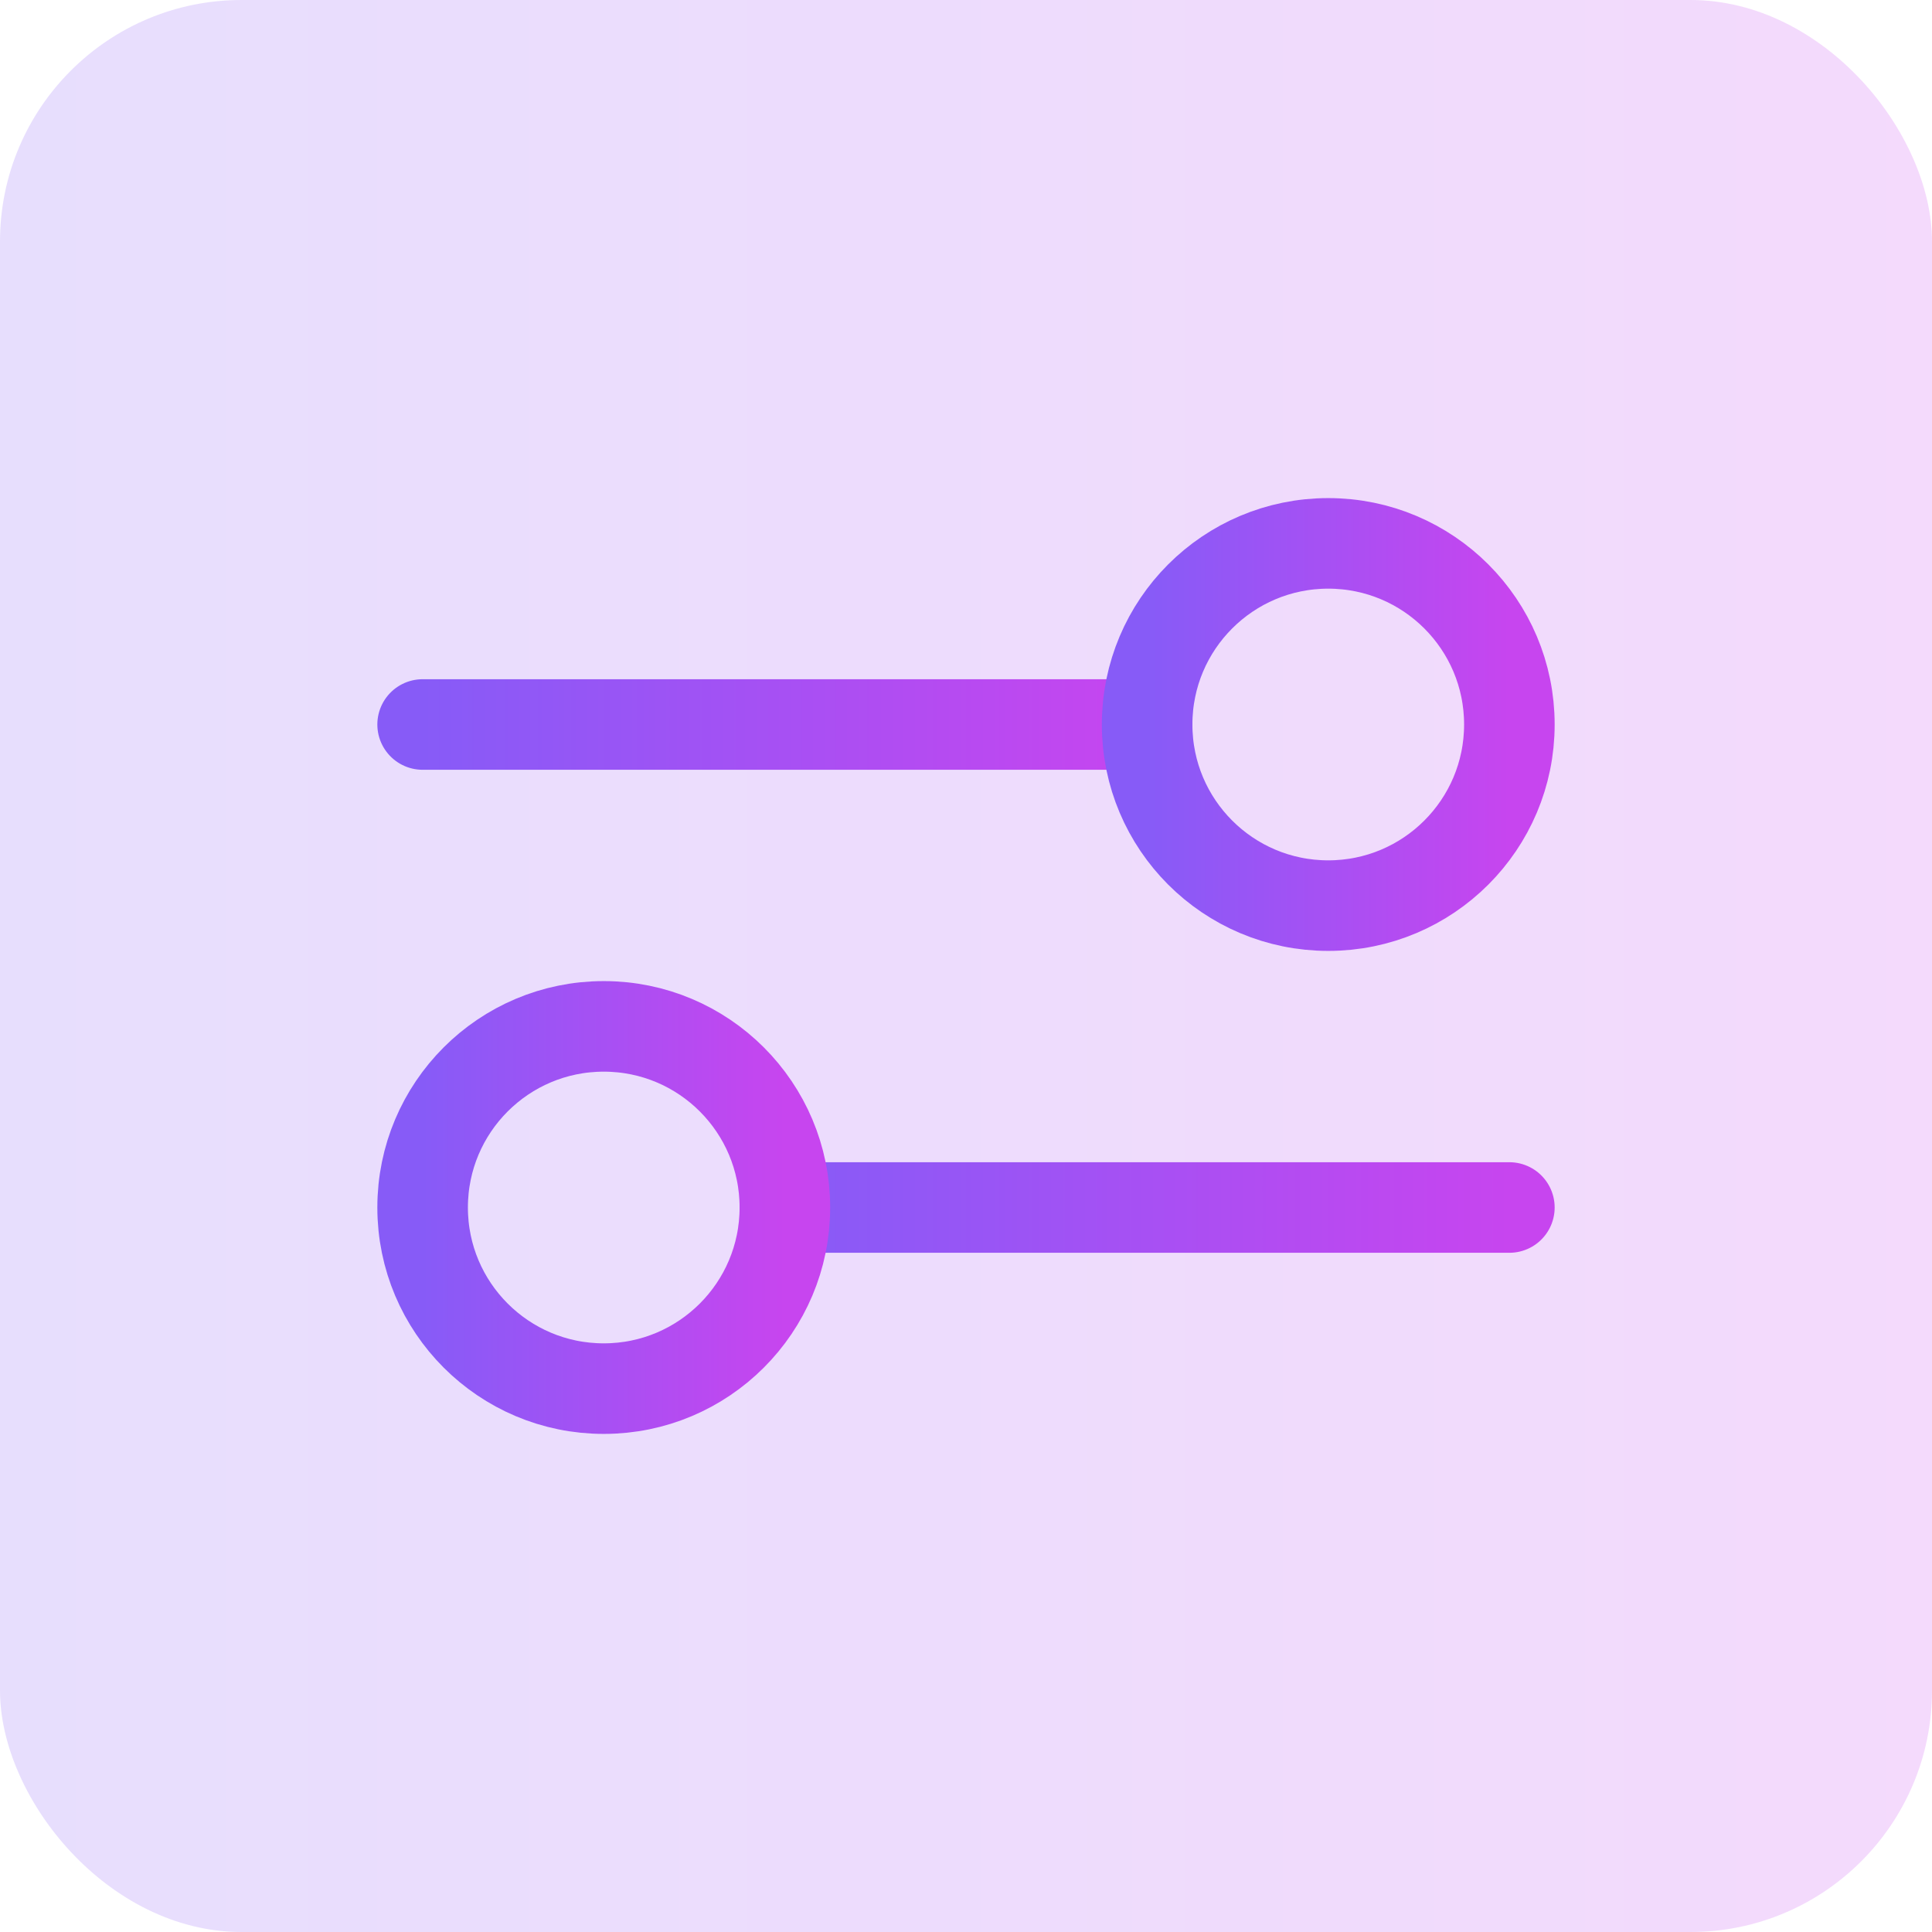
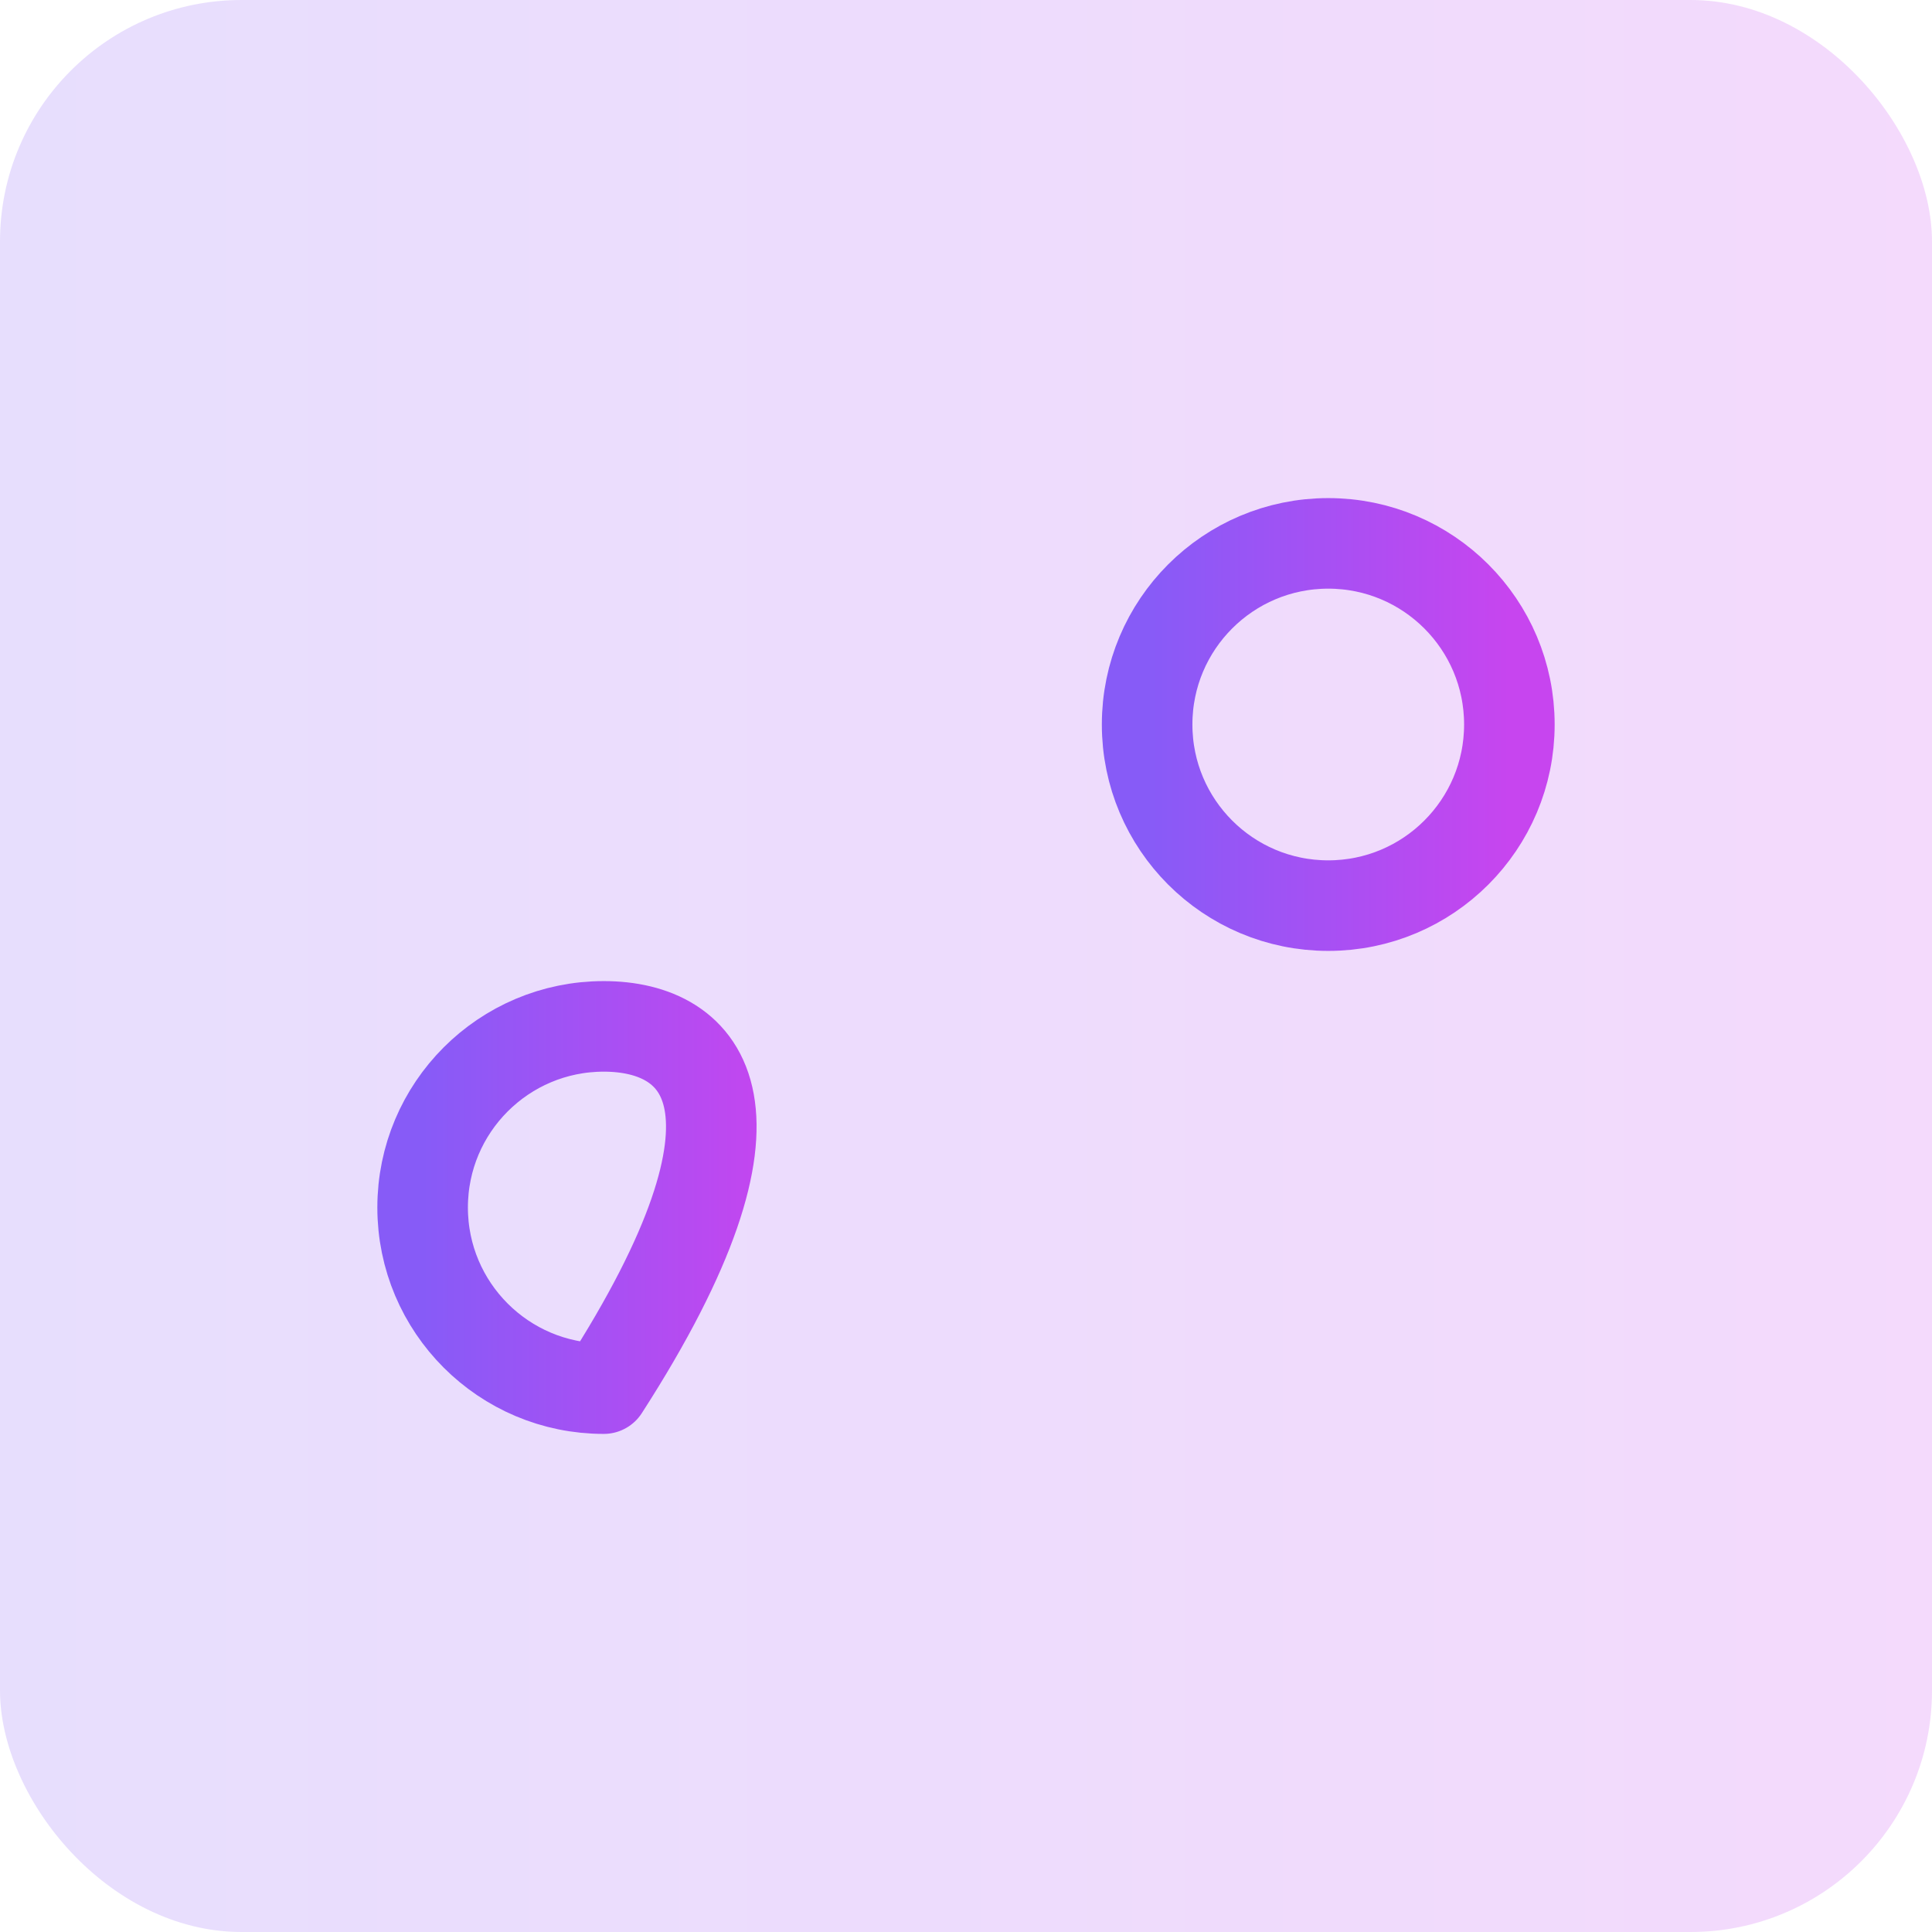
<svg xmlns="http://www.w3.org/2000/svg" width="32" height="32" viewBox="0 0 32 32" fill="none">
  <rect width="32" height="32" rx="4" fill="url(#paint0_linear_1457_47971)" fill-opacity="0.2" />
-   <path d="M7 12L19 12" stroke="url(#paint1_linear_1457_47971)" stroke-width="1.5" stroke-linecap="round" stroke-linejoin="round" />
-   <path d="M13 20L25 20" stroke="url(#paint2_linear_1457_47971)" stroke-width="1.5" stroke-linecap="round" stroke-linejoin="round" />
  <path d="M22 15C23.657 15 25 13.657 25 12C25 10.343 23.657 9 22 9C20.343 9 19 10.343 19 12C19 13.657 20.343 15 22 15Z" stroke="url(#paint3_linear_1457_47971)" stroke-width="1.5" stroke-linecap="round" stroke-linejoin="round" />
-   <path d="M10 23C11.657 23 13 21.657 13 20C13 18.343 11.657 17 10 17C8.343 17 7 18.343 7 20C7 21.657 8.343 23 10 23Z" stroke="url(#paint4_linear_1457_47971)" stroke-width="1.5" stroke-linecap="round" stroke-linejoin="round" />
+   <path d="M10 23C13 18.343 11.657 17 10 17C8.343 17 7 18.343 7 20C7 21.657 8.343 23 10 23Z" stroke="url(#paint4_linear_1457_47971)" stroke-width="1.5" stroke-linecap="round" stroke-linejoin="round" />
  <defs>
    <linearGradient id="paint0_linear_1457_47971" x1="0" y1="16" x2="32" y2="16" gradientUnits="userSpaceOnUse">
      <stop stop-color="#875BF7" />
      <stop offset="1" stop-color="#C745EF" />
    </linearGradient>
    <linearGradient id="paint1_linear_1457_47971" x1="7" y1="12.5" x2="19" y2="12.5" gradientUnits="userSpaceOnUse">
      <stop stop-color="#875BF7" />
      <stop offset="1" stop-color="#C745EF" />
    </linearGradient>
    <linearGradient id="paint2_linear_1457_47971" x1="13" y1="20.5" x2="25" y2="20.5" gradientUnits="userSpaceOnUse">
      <stop stop-color="#875BF7" />
      <stop offset="1" stop-color="#C745EF" />
    </linearGradient>
    <linearGradient id="paint3_linear_1457_47971" x1="19" y1="12" x2="25" y2="12" gradientUnits="userSpaceOnUse">
      <stop stop-color="#875BF7" />
      <stop offset="1" stop-color="#C745EF" />
    </linearGradient>
    <linearGradient id="paint4_linear_1457_47971" x1="7" y1="20" x2="13" y2="20" gradientUnits="userSpaceOnUse">
      <stop stop-color="#875BF7" />
      <stop offset="1" stop-color="#C745EF" />
    </linearGradient>
  </defs>
</svg>